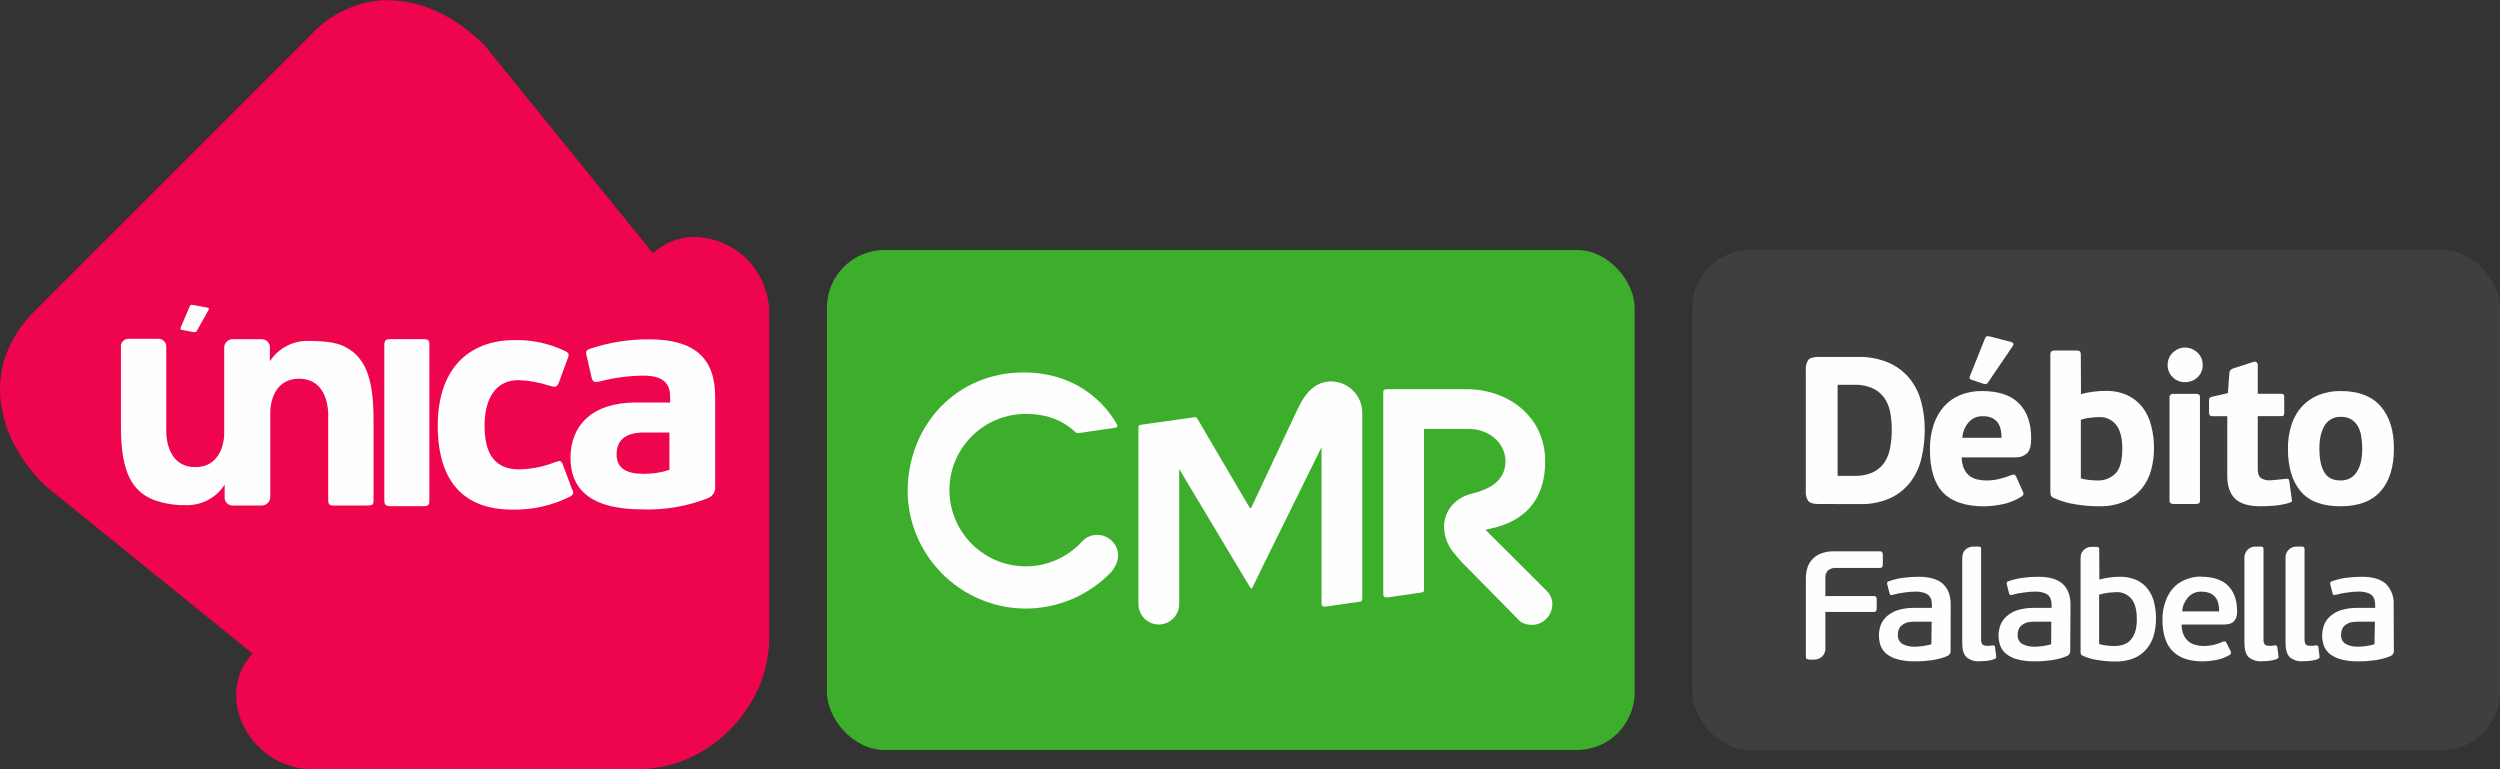
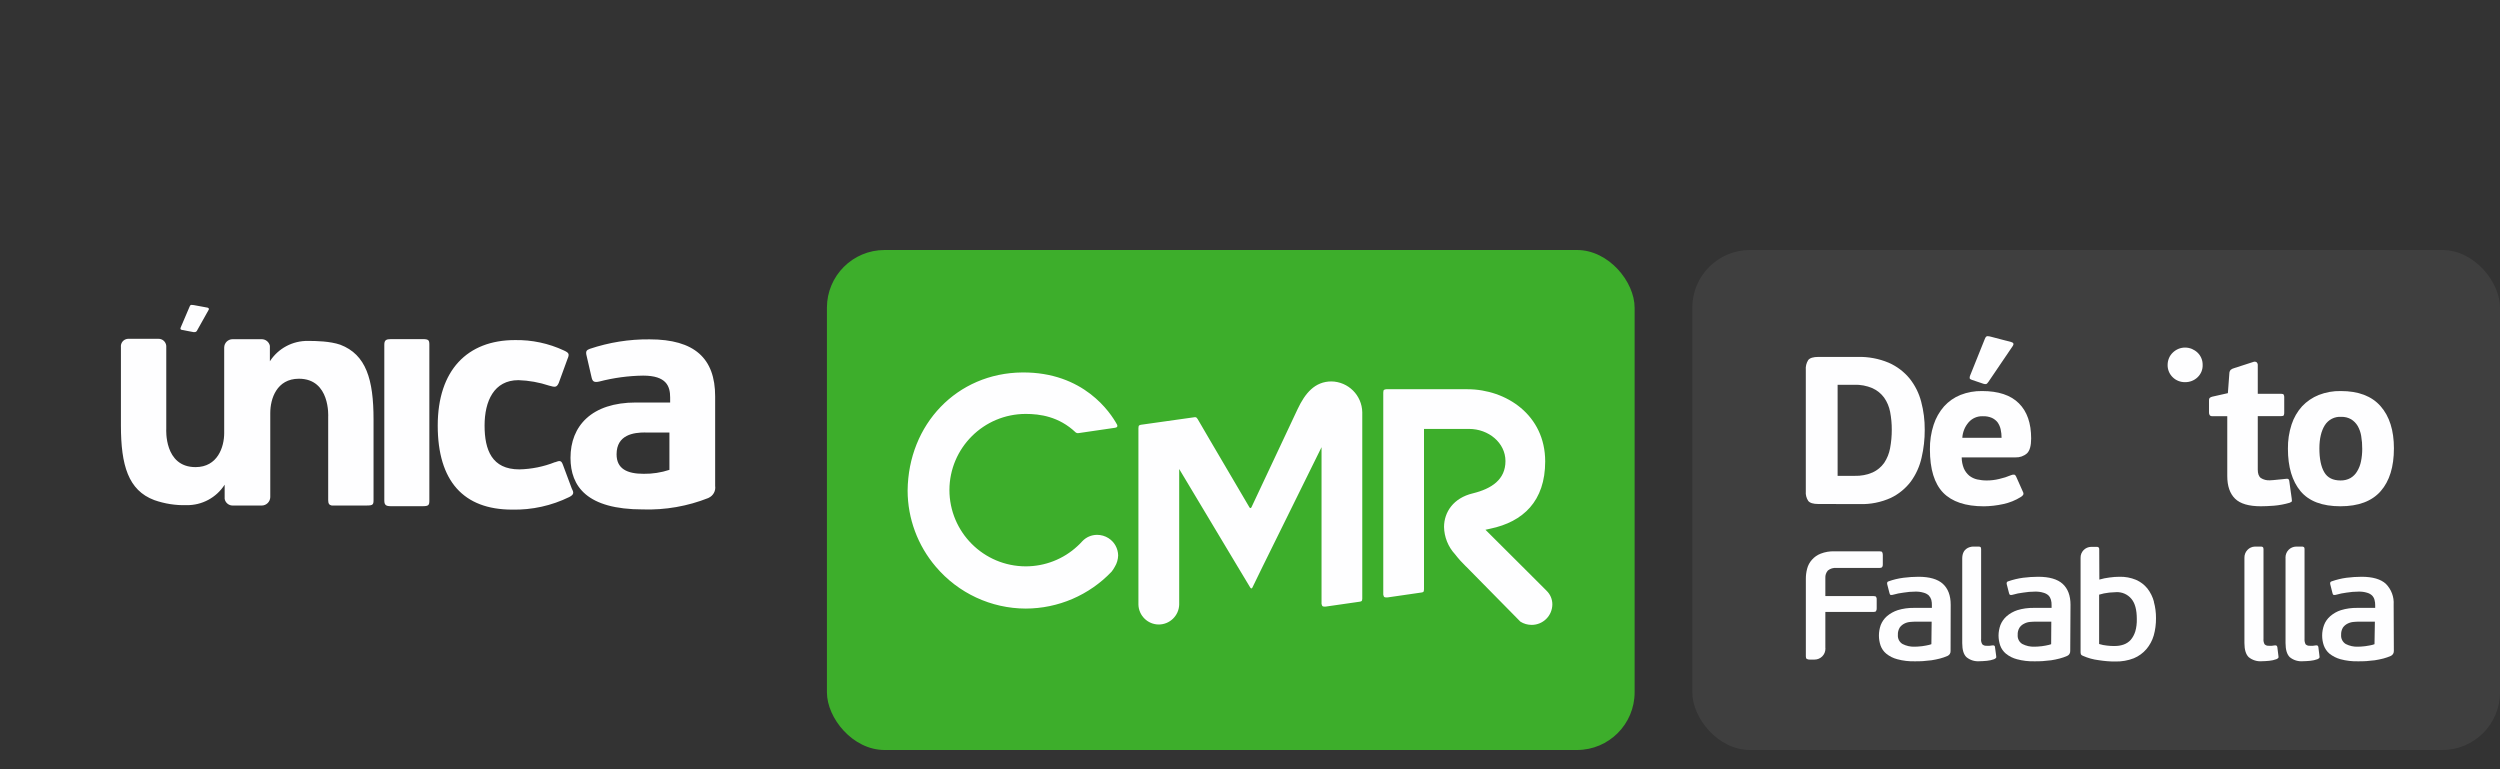
<svg xmlns="http://www.w3.org/2000/svg" width="65" height="20" viewBox="0 0 65 20" fill="none">
  <rect x="0" y="0" width="65" height="20" fill="#333333" stroke="none" />
  <rect x="44" y="6.5" width="21" height="13" rx="1.5" fill="#3F3F3F" />
  <path fill-rule="evenodd" clip-rule="evenodd" d="M50.636 17.054C50.687 17.031 50.72 16.979 50.715 16.921L50.718 15.72C50.718 15.483 50.649 15.303 50.515 15.18C50.381 15.058 50.169 14.996 49.88 14.996C49.749 14.997 49.618 15.005 49.489 15.022C49.359 15.039 49.229 15.069 49.105 15.114C49.068 15.123 49.058 15.151 49.068 15.193L49.127 15.423C49.134 15.447 49.142 15.463 49.155 15.468C49.177 15.472 49.199 15.47 49.22 15.463C49.31 15.438 49.401 15.418 49.493 15.408C49.595 15.391 49.698 15.382 49.801 15.382C49.875 15.38 49.948 15.39 50.018 15.411C50.067 15.424 50.111 15.448 50.149 15.482C50.179 15.514 50.201 15.553 50.214 15.595C50.226 15.642 50.23 15.69 50.229 15.737V15.805H49.763C49.62 15.803 49.477 15.822 49.341 15.864C49.237 15.898 49.141 15.952 49.058 16.023C48.987 16.086 48.933 16.164 48.899 16.251C48.868 16.339 48.852 16.431 48.852 16.523C48.852 16.611 48.866 16.699 48.894 16.782C48.923 16.865 48.974 16.939 49.042 16.995C49.127 17.064 49.225 17.113 49.33 17.14C49.477 17.18 49.631 17.198 49.785 17.194C49.854 17.194 49.924 17.194 49.997 17.189C50.069 17.184 50.145 17.177 50.219 17.167C50.293 17.156 50.367 17.14 50.439 17.122C50.507 17.104 50.572 17.082 50.636 17.054ZM49.822 16.163H50.223L50.216 16.749C50.178 16.763 50.137 16.773 50.096 16.78C50.09 16.782 50.084 16.783 50.078 16.784C50.04 16.791 50.005 16.797 49.973 16.801C49.955 16.804 49.936 16.805 49.918 16.806C49.899 16.807 49.88 16.808 49.863 16.811C49.831 16.814 49.801 16.814 49.784 16.814C49.673 16.819 49.564 16.794 49.466 16.744C49.383 16.695 49.337 16.602 49.345 16.506C49.341 16.44 49.359 16.374 49.392 16.317C49.424 16.273 49.465 16.238 49.512 16.214C49.562 16.188 49.616 16.174 49.672 16.17C49.722 16.165 49.772 16.163 49.822 16.163Z" fill="#FEFEFF" />
  <path fill-rule="evenodd" clip-rule="evenodd" d="M53.746 17.054C53.799 17.031 53.83 16.979 53.826 16.921L53.833 15.72C53.833 15.483 53.763 15.303 53.629 15.18C53.495 15.058 53.282 14.996 52.993 14.996C52.862 14.997 52.729 15.005 52.597 15.022C52.467 15.04 52.339 15.071 52.214 15.114C52.176 15.123 52.166 15.151 52.176 15.193L52.235 15.423C52.242 15.447 52.25 15.463 52.266 15.468C52.288 15.472 52.311 15.47 52.331 15.463C52.42 15.437 52.51 15.418 52.602 15.408C52.703 15.391 52.807 15.382 52.911 15.382C52.984 15.38 53.059 15.389 53.13 15.411C53.179 15.424 53.224 15.448 53.261 15.482C53.292 15.514 53.313 15.553 53.325 15.595C53.337 15.642 53.343 15.69 53.341 15.737V15.805H52.876C52.732 15.803 52.589 15.822 52.452 15.864C52.349 15.898 52.252 15.952 52.171 16.023C52.1 16.086 52.046 16.164 52.011 16.251C51.98 16.339 51.962 16.431 51.962 16.523C51.962 16.611 51.977 16.699 52.005 16.782C52.034 16.865 52.086 16.939 52.153 16.995C52.238 17.064 52.336 17.113 52.441 17.14C52.59 17.18 52.743 17.198 52.897 17.194C52.963 17.194 53.034 17.194 53.108 17.189C53.182 17.184 53.251 17.177 53.331 17.167C53.405 17.156 53.478 17.14 53.549 17.122C53.617 17.104 53.683 17.082 53.746 17.054ZM52.936 16.163H53.334L53.33 16.749C53.292 16.763 53.252 16.773 53.211 16.78C53.204 16.782 53.196 16.783 53.188 16.785C53.153 16.791 53.12 16.797 53.088 16.801C53.07 16.804 53.051 16.805 53.033 16.806C53.014 16.807 52.996 16.808 52.978 16.811C52.943 16.814 52.918 16.814 52.899 16.814C52.788 16.819 52.679 16.794 52.581 16.744C52.498 16.695 52.452 16.602 52.46 16.506C52.456 16.44 52.473 16.374 52.508 16.317C52.539 16.272 52.581 16.237 52.63 16.214C52.678 16.189 52.73 16.174 52.784 16.17C52.835 16.165 52.885 16.163 52.936 16.163Z" fill="#FEFEFF" />
-   <path fill-rule="evenodd" clip-rule="evenodd" d="M57.934 15.233C57.78 15.074 57.542 14.995 57.225 14.995L57.227 14.99C57.09 14.989 56.953 15.016 56.827 15.069C56.705 15.116 56.597 15.19 56.508 15.284C56.417 15.386 56.347 15.505 56.303 15.635C56.248 15.786 56.222 15.946 56.224 16.107C56.224 16.484 56.315 16.759 56.492 16.933C56.668 17.108 56.924 17.195 57.262 17.195C57.384 17.194 57.504 17.182 57.623 17.159C57.744 17.136 57.86 17.093 57.967 17.03C57.969 17.029 57.971 17.028 57.973 17.027C57.974 17.026 57.976 17.025 57.978 17.024C58.007 17.005 58.016 16.966 57.998 16.936L57.885 16.708C57.866 16.673 57.836 16.667 57.791 16.685C57.72 16.719 57.645 16.745 57.568 16.764C57.481 16.785 57.394 16.796 57.306 16.796C57.229 16.796 57.152 16.786 57.078 16.766C57.011 16.75 56.949 16.717 56.896 16.672C56.842 16.625 56.798 16.566 56.771 16.501C56.738 16.417 56.721 16.327 56.722 16.237H57.833C57.878 16.237 57.922 16.231 57.965 16.22C58.004 16.21 58.04 16.192 58.07 16.165C58.102 16.135 58.126 16.097 58.141 16.058C58.159 16.002 58.167 15.942 58.164 15.884C58.164 15.608 58.087 15.392 57.934 15.233ZM57.032 15.424C57.094 15.395 57.162 15.381 57.232 15.382V15.384C57.311 15.382 57.392 15.396 57.466 15.425C57.521 15.451 57.568 15.488 57.605 15.536C57.64 15.584 57.666 15.637 57.678 15.695C57.692 15.762 57.699 15.829 57.699 15.897H56.74C56.743 15.831 56.755 15.765 56.781 15.704C56.807 15.644 56.842 15.588 56.882 15.538C56.924 15.49 56.974 15.452 57.032 15.424Z" fill="#FEFEFF" />
  <path fill-rule="evenodd" clip-rule="evenodd" d="M62.161 17.054C62.212 17.031 62.243 16.979 62.24 16.921L62.235 15.72C62.248 15.519 62.175 15.324 62.033 15.18C61.901 15.058 61.69 14.996 61.4 14.996C61.268 14.997 61.139 15.005 61.008 15.022C60.879 15.039 60.75 15.071 60.626 15.114C60.587 15.123 60.577 15.151 60.587 15.193L60.645 15.423C60.65 15.447 60.66 15.463 60.675 15.468C60.697 15.472 60.72 15.47 60.741 15.463C60.83 15.438 60.919 15.419 61.01 15.408C61.114 15.391 61.218 15.382 61.322 15.382C61.396 15.38 61.472 15.389 61.543 15.411C61.592 15.424 61.636 15.448 61.673 15.482C61.704 15.514 61.726 15.552 61.737 15.595C61.75 15.642 61.756 15.69 61.755 15.737V15.805H61.288C61.144 15.803 61.002 15.822 60.865 15.864C60.761 15.897 60.665 15.952 60.584 16.023C60.513 16.085 60.458 16.164 60.425 16.251C60.393 16.339 60.376 16.431 60.376 16.523C60.376 16.611 60.39 16.699 60.419 16.782C60.449 16.864 60.499 16.938 60.566 16.995C60.651 17.062 60.748 17.111 60.853 17.14C61.002 17.18 61.156 17.198 61.311 17.194C61.379 17.194 61.453 17.194 61.523 17.189C61.593 17.184 61.67 17.177 61.745 17.167C61.818 17.156 61.891 17.14 61.965 17.122C62.032 17.104 62.098 17.082 62.161 17.054ZM61.346 16.163H61.747L61.737 16.749C61.699 16.763 61.661 16.773 61.62 16.78C61.612 16.782 61.605 16.783 61.598 16.784C61.562 16.791 61.528 16.797 61.495 16.801C61.477 16.804 61.458 16.805 61.441 16.806C61.422 16.807 61.404 16.808 61.387 16.811C61.352 16.814 61.327 16.814 61.306 16.814C61.197 16.819 61.087 16.794 60.989 16.744C60.908 16.694 60.861 16.602 60.869 16.506C60.866 16.44 60.882 16.374 60.916 16.317C60.947 16.273 60.989 16.238 61.037 16.214C61.087 16.189 61.141 16.174 61.196 16.17C61.246 16.165 61.296 16.163 61.346 16.163Z" fill="#FEFEFF" />
  <path d="M48.863 14.334C48.903 14.334 48.926 14.34 48.937 14.355V14.357C48.948 14.38 48.954 14.404 48.953 14.43V14.673C48.955 14.699 48.95 14.725 48.933 14.746C48.924 14.759 48.898 14.767 48.863 14.767H47.748C47.669 14.758 47.588 14.782 47.525 14.833C47.478 14.887 47.454 14.958 47.459 15.029V15.498H48.709C48.747 15.498 48.769 15.505 48.777 15.517C48.792 15.539 48.798 15.565 48.794 15.591V15.819C48.796 15.842 48.79 15.867 48.777 15.888C48.769 15.903 48.747 15.911 48.709 15.911H47.459V16.839C47.46 16.848 47.461 16.857 47.461 16.867C47.461 17.023 47.334 17.149 47.178 17.149H47.049C47.023 17.15 46.999 17.144 46.977 17.132C46.959 17.122 46.952 17.1 46.952 17.065V15.056C46.951 14.965 46.962 14.874 46.986 14.785C47.008 14.699 47.051 14.62 47.111 14.553C47.172 14.483 47.25 14.429 47.338 14.395C47.451 14.351 47.571 14.331 47.692 14.334H48.863Z" fill="#FEFEFF" />
  <path fill-rule="evenodd" clip-rule="evenodd" d="M55.832 15.3C55.912 15.403 55.97 15.521 56.003 15.645L56 15.646C56.039 15.786 56.057 15.931 56.056 16.075C56.057 16.227 56.038 16.377 55.997 16.523C55.959 16.653 55.894 16.774 55.807 16.877C55.718 16.981 55.606 17.062 55.479 17.115C55.328 17.174 55.167 17.202 55.004 17.199C54.858 17.2 54.712 17.188 54.568 17.165C54.426 17.148 54.288 17.11 54.157 17.052C54.137 17.046 54.119 17.033 54.106 17.017C54.099 16.998 54.095 16.977 54.095 16.957V14.503C54.091 14.348 54.215 14.221 54.37 14.218H54.5C54.523 14.216 54.544 14.22 54.563 14.23C54.577 14.248 54.583 14.269 54.58 14.291L54.583 15.069C54.67 15.044 54.759 15.025 54.848 15.015C54.934 15.003 55.019 14.996 55.105 14.996C55.252 14.992 55.399 15.019 55.535 15.075C55.652 15.126 55.753 15.202 55.832 15.3ZM55.4 16.635C55.453 16.572 55.492 16.498 55.517 16.418V16.42C55.547 16.315 55.56 16.206 55.557 16.095C55.557 15.858 55.512 15.685 55.417 15.571C55.32 15.453 55.173 15.388 55.02 15.396C54.982 15.396 54.934 15.4 54.871 15.405C54.858 15.406 54.845 15.408 54.831 15.409C54.745 15.418 54.66 15.435 54.577 15.461V16.744C54.645 16.765 54.715 16.78 54.786 16.786C54.858 16.796 54.922 16.796 54.978 16.796C55.06 16.797 55.14 16.785 55.216 16.758C55.287 16.733 55.35 16.691 55.4 16.635Z" fill="#FEFEFF" />
  <path d="M59.211 16.827L59.239 17.054L59.238 17.051C59.243 17.068 59.243 17.087 59.238 17.104C59.224 17.119 59.206 17.131 59.186 17.139C59.126 17.161 59.062 17.175 58.998 17.181C58.925 17.187 58.864 17.192 58.809 17.192C58.685 17.202 58.563 17.165 58.466 17.086C58.394 17.016 58.355 16.895 58.355 16.721V14.501C58.352 14.345 58.474 14.214 58.63 14.211H58.767C58.789 14.208 58.811 14.212 58.831 14.222C58.844 14.232 58.851 14.248 58.851 14.278V16.608C58.846 16.658 58.855 16.707 58.879 16.751C58.908 16.78 58.95 16.794 58.991 16.79H59.07L59.143 16.78C59.158 16.777 59.176 16.779 59.19 16.787C59.2 16.793 59.206 16.806 59.211 16.827Z" fill="#FEFEFF" />
  <path d="M60.278 16.827L60.306 17.054L60.304 17.051C60.311 17.068 60.311 17.087 60.304 17.104C60.291 17.119 60.274 17.131 60.255 17.139C60.193 17.161 60.13 17.175 60.066 17.181C59.994 17.187 59.931 17.192 59.875 17.192C59.752 17.202 59.629 17.165 59.534 17.086C59.462 17.016 59.424 16.895 59.424 16.721V14.517C59.423 14.51 59.423 14.504 59.423 14.497C59.421 14.341 59.545 14.213 59.702 14.211H59.834C59.857 14.208 59.879 14.212 59.898 14.222C59.914 14.236 59.921 14.257 59.918 14.278V16.608C59.914 16.657 59.923 16.707 59.945 16.751C59.975 16.78 60.017 16.794 60.058 16.79H60.139L60.212 16.78C60.228 16.777 60.245 16.779 60.259 16.787C60.27 16.797 60.277 16.812 60.278 16.827Z" fill="#FEFEFF" />
  <path d="M51.87 16.827L51.901 17.054L51.899 17.051C51.905 17.068 51.905 17.087 51.899 17.104C51.884 17.118 51.867 17.13 51.848 17.139C51.787 17.161 51.723 17.175 51.659 17.181C51.587 17.187 51.524 17.192 51.469 17.192C51.346 17.202 51.223 17.165 51.128 17.086C51.054 17.016 51.018 16.895 51.018 16.721V14.521C51.019 14.264 51.199 14.219 51.292 14.211H51.427C51.449 14.208 51.471 14.212 51.492 14.222C51.504 14.232 51.509 14.248 51.509 14.278V16.608C51.503 16.658 51.513 16.708 51.539 16.751C51.569 16.78 51.61 16.794 51.652 16.79H51.731L51.804 16.78C51.82 16.777 51.837 16.779 51.851 16.787C51.863 16.793 51.87 16.806 51.87 16.827Z" fill="#FEFEFF" />
  <path fill-rule="evenodd" clip-rule="evenodd" d="M47.014 13.024C47.057 13.077 47.144 13.104 47.276 13.104L48.356 13.106C48.634 13.115 48.909 13.059 49.162 12.945C49.368 12.846 49.546 12.699 49.684 12.517C49.817 12.332 49.912 12.122 49.961 11.9C50.017 11.662 50.044 11.418 50.043 11.174C50.045 10.928 50.014 10.683 49.951 10.445C49.894 10.225 49.792 10.02 49.65 9.842C49.504 9.664 49.319 9.525 49.109 9.432C48.853 9.324 48.575 9.272 48.297 9.28H47.276C47.145 9.28 47.057 9.307 47.014 9.361C46.965 9.438 46.943 9.528 46.951 9.618V12.773C46.943 12.861 46.965 12.95 47.014 13.024ZM49.143 10.707C49.172 10.86 49.187 11.015 49.186 11.171C49.187 11.333 49.172 11.495 49.142 11.655C49.117 11.79 49.066 11.919 48.989 12.034C48.913 12.141 48.811 12.227 48.692 12.282C48.543 12.347 48.382 12.377 48.22 12.372H47.778V10.004H48.204C48.369 9.998 48.532 10.028 48.684 10.093C48.805 10.148 48.909 10.232 48.987 10.338C49.065 10.449 49.117 10.575 49.143 10.707Z" fill="#FEFEFF" />
  <path d="M51.212 9.835C51.215 9.851 51.233 9.865 51.265 9.875L51.572 9.979C51.594 9.986 51.617 9.988 51.639 9.985C51.657 9.981 51.675 9.963 51.698 9.93L52.335 8.991C52.365 8.941 52.35 8.908 52.292 8.893L51.773 8.757C51.741 8.747 51.707 8.741 51.673 8.74C51.645 8.74 51.623 8.766 51.604 8.816L51.222 9.767C51.213 9.788 51.209 9.811 51.212 9.835Z" fill="#FEFEFF" />
  <path fill-rule="evenodd" clip-rule="evenodd" d="M52.491 10.486C52.279 10.274 51.959 10.167 51.533 10.167C51.341 10.164 51.151 10.198 50.973 10.268C50.809 10.333 50.664 10.436 50.546 10.565C50.424 10.705 50.332 10.867 50.275 11.043C50.207 11.251 50.175 11.467 50.178 11.685C50.178 12.198 50.293 12.573 50.522 12.81C50.751 13.045 51.104 13.164 51.581 13.164C51.748 13.162 51.916 13.143 52.079 13.107C52.244 13.073 52.404 13.009 52.547 12.918C52.57 12.904 52.59 12.886 52.604 12.863C52.614 12.838 52.61 12.81 52.596 12.787L52.421 12.394C52.413 12.37 52.397 12.353 52.376 12.341C52.344 12.338 52.314 12.342 52.286 12.355C52.187 12.397 52.084 12.43 51.98 12.453C51.873 12.479 51.766 12.492 51.658 12.492C51.573 12.493 51.488 12.483 51.405 12.465C51.331 12.448 51.261 12.415 51.2 12.367C51.141 12.317 51.093 12.253 51.061 12.181C51.024 12.09 51.004 11.991 51.004 11.892H52.401C52.511 11.897 52.618 11.86 52.701 11.788C52.774 11.719 52.81 11.59 52.81 11.4C52.81 11.003 52.705 10.699 52.491 10.486ZM51.184 10.98C51.276 10.875 51.41 10.817 51.55 10.822C51.632 10.818 51.714 10.833 51.79 10.865C51.848 10.892 51.899 10.932 51.938 10.982C51.975 11.036 52.003 11.097 52.017 11.161C52.033 11.234 52.041 11.309 52.041 11.383H51.02C51.029 11.235 51.086 11.093 51.184 10.98Z" fill="#FEFEFF" />
-   <path fill-rule="evenodd" clip-rule="evenodd" d="M55.925 12.239C55.978 12.045 56.005 11.846 56.004 11.647C56.005 11.451 55.98 11.255 55.931 11.066C55.889 10.895 55.814 10.734 55.708 10.593C55.604 10.459 55.471 10.351 55.317 10.279C55.139 10.197 54.946 10.159 54.75 10.163C54.639 10.163 54.527 10.171 54.416 10.185C54.312 10.197 54.208 10.219 54.106 10.248L54.101 9.223C54.101 9.175 54.091 9.146 54.074 9.133C54.047 9.118 54.017 9.111 53.986 9.113H53.428C53.397 9.11 53.364 9.118 53.336 9.135C53.315 9.159 53.305 9.19 53.309 9.223V12.789C53.308 12.823 53.314 12.856 53.326 12.888C53.344 12.918 53.373 12.94 53.407 12.951C53.587 13.03 53.776 13.086 53.97 13.114C54.169 13.147 54.372 13.163 54.575 13.163C54.8 13.169 55.023 13.128 55.231 13.043C55.401 12.971 55.552 12.859 55.672 12.719C55.789 12.578 55.876 12.415 55.925 12.239ZM55.02 11.047C55.126 11.182 55.18 11.387 55.18 11.664C55.18 11.968 55.123 12.182 55.007 12.306C54.883 12.433 54.708 12.501 54.529 12.492C54.478 12.492 54.413 12.488 54.333 12.481C54.255 12.474 54.178 12.459 54.102 12.437V10.915C54.189 10.886 54.279 10.866 54.371 10.858C54.463 10.848 54.532 10.844 54.578 10.844C54.75 10.837 54.914 10.912 55.02 11.047Z" fill="#FEFEFF" />
-   <path d="M57.177 13.084C57.195 13.062 57.203 13.034 57.199 13.004V10.338C57.203 10.31 57.195 10.282 57.177 10.259C57.147 10.242 57.113 10.237 57.078 10.24H56.522C56.492 10.238 56.462 10.245 56.435 10.259C56.414 10.28 56.404 10.309 56.408 10.338V13.004C56.404 13.034 56.414 13.064 56.435 13.084C56.462 13.099 56.492 13.106 56.522 13.104H57.078C57.113 13.107 57.147 13.1 57.177 13.084Z" fill="#FEFEFF" />
  <path d="M57.136 9.81C57.224 9.726 57.273 9.611 57.269 9.49C57.27 9.428 57.259 9.367 57.234 9.31C57.212 9.257 57.178 9.208 57.136 9.168C57.093 9.127 57.043 9.095 56.99 9.072C56.933 9.049 56.872 9.036 56.811 9.037C56.752 9.036 56.691 9.049 56.636 9.072C56.583 9.095 56.534 9.127 56.492 9.168C56.45 9.208 56.416 9.257 56.394 9.31C56.37 9.367 56.358 9.428 56.358 9.49C56.356 9.611 56.405 9.726 56.492 9.81C56.577 9.893 56.693 9.938 56.811 9.936C56.933 9.938 57.049 9.893 57.136 9.81Z" fill="#FEFEFF" />
  <path d="M59.53 13.072C59.57 13.057 59.59 13.042 59.59 13.025C59.59 13.003 59.587 12.98 59.584 12.959L59.521 12.505C59.517 12.457 59.487 12.439 59.429 12.45C59.403 12.453 59.372 12.457 59.336 12.46L59.224 12.471L59.112 12.482C59.08 12.486 59.05 12.487 59.019 12.488C58.936 12.494 58.852 12.473 58.782 12.428C58.728 12.388 58.702 12.315 58.702 12.209V10.82H59.303C59.347 10.82 59.372 10.812 59.379 10.796C59.388 10.77 59.392 10.744 59.39 10.717V10.33C59.392 10.306 59.387 10.283 59.376 10.262C59.369 10.246 59.345 10.238 59.303 10.238H58.702V9.506C58.706 9.474 58.696 9.442 58.672 9.418C58.649 9.403 58.62 9.4 58.593 9.408L58.089 9.571C58.056 9.579 58.025 9.594 57.999 9.615C57.976 9.641 57.963 9.674 57.963 9.709L57.925 10.222L57.521 10.313C57.493 10.318 57.468 10.331 57.447 10.35C57.436 10.373 57.431 10.397 57.434 10.423V10.718C57.432 10.744 57.438 10.769 57.45 10.791C57.464 10.811 57.486 10.822 57.527 10.822H57.909V12.377C57.909 12.636 57.976 12.832 58.111 12.965C58.245 13.097 58.469 13.163 58.782 13.163C58.876 13.163 58.992 13.158 59.126 13.148C59.262 13.136 59.397 13.111 59.53 13.072Z" fill="#FEFEFF" />
  <path fill-rule="evenodd" clip-rule="evenodd" d="M61.898 12.77C62.128 12.508 62.242 12.137 62.242 11.657C62.242 11.191 62.127 10.825 61.896 10.562C61.665 10.298 61.32 10.167 60.861 10.167C60.664 10.163 60.47 10.198 60.285 10.27C60.122 10.336 59.975 10.436 59.854 10.564C59.731 10.7 59.639 10.861 59.581 11.037C59.515 11.24 59.483 11.453 59.486 11.668C59.486 12.141 59.596 12.508 59.813 12.77C60.032 13.032 60.377 13.163 60.851 13.163C61.319 13.163 61.669 13.032 61.898 12.77ZM61.391 11.334C61.41 11.446 61.419 11.559 61.418 11.674C61.418 11.781 61.408 11.889 61.386 11.995C61.368 12.086 61.334 12.175 61.286 12.254C61.245 12.326 61.185 12.386 61.113 12.429C61.034 12.473 60.944 12.494 60.854 12.492C60.657 12.492 60.514 12.422 60.431 12.278C60.347 12.136 60.304 11.929 60.304 11.656C60.305 11.405 60.352 11.206 60.444 11.058C60.536 10.911 60.7 10.826 60.873 10.838C60.962 10.835 61.051 10.857 61.129 10.901C61.198 10.944 61.256 11.002 61.298 11.072C61.345 11.154 61.376 11.242 61.391 11.334Z" fill="#FEFEFF" />
  <rect x="21.5" y="6.5" width="21" height="13" rx="1.5" fill="#3DAE2B" />
  <path d="M40.208 15.356L39.581 14.73L38.622 13.774L38.747 13.746C39.601 13.568 40.175 13.03 40.175 11.997C40.175 10.792 39.165 10.122 38.155 10.12H36.045C36.026 10.121 36.006 10.125 35.987 10.135C35.972 10.144 35.965 10.167 35.965 10.207V15.461C35.972 15.497 35.982 15.519 35.998 15.526C36.022 15.535 36.047 15.536 36.071 15.532H36.084L36.96 15.405C36.974 15.404 36.989 15.399 37.002 15.392C37.018 15.383 37.024 15.358 37.024 15.321V11.152H38.196C38.701 11.152 39.142 11.511 39.142 11.988C39.142 12.464 38.79 12.706 38.29 12.828C37.789 12.949 37.547 13.314 37.545 13.699C37.55 13.963 37.651 14.216 37.831 14.411C37.918 14.524 38.014 14.63 38.117 14.73C38.12 14.732 38.122 14.735 38.126 14.737L39.529 16.162C39.616 16.218 39.719 16.247 39.822 16.247C40.117 16.248 40.356 16.013 40.361 15.719C40.363 15.583 40.308 15.451 40.209 15.358M28.821 13.992C28.732 13.936 28.63 13.906 28.525 13.906C28.379 13.906 28.242 13.965 28.142 14.07C28.111 14.108 28.043 14.172 28.016 14.197C27.651 14.537 27.17 14.725 26.67 14.725C25.574 14.724 24.686 13.836 24.685 12.739C24.689 11.646 25.576 10.762 26.67 10.762C27.033 10.762 27.53 10.827 27.967 11.242C27.971 11.247 27.976 11.25 27.982 11.252C28.005 11.264 28.031 11.266 28.055 11.259L28.992 11.122C29.087 11.108 29.041 11.036 29.041 11.036C28.875 10.733 28.18 9.669 26.576 9.684C24.882 9.7 23.614 11.029 23.598 12.757C23.6 13.483 23.86 14.184 24.332 14.736C24.915 15.423 25.769 15.821 26.67 15.823C27.513 15.821 28.317 15.476 28.9 14.865C28.933 14.824 28.961 14.781 28.985 14.736C29.04 14.647 29.069 14.545 29.072 14.441C29.069 14.26 28.976 14.092 28.825 13.995M34.621 9.917C34.183 9.917 33.932 10.227 33.739 10.634L32.542 13.18C32.542 13.18 32.531 13.21 32.512 13.21C32.493 13.21 32.479 13.18 32.479 13.18L31.456 11.439L31.14 10.897C31.122 10.867 31.103 10.849 31.084 10.848C31.075 10.847 31.064 10.847 31.055 10.848L29.657 11.045C29.644 11.048 29.631 11.053 29.619 11.06C29.607 11.068 29.599 11.093 29.599 11.131V15.72C29.607 16.007 29.842 16.237 30.129 16.237C30.415 16.236 30.651 16.007 30.659 15.72V12.194L32.182 14.737L32.508 15.279C32.514 15.29 32.525 15.297 32.536 15.299C32.551 15.299 32.561 15.279 32.561 15.279L32.825 14.737L34.36 11.627V15.7C34.366 15.735 34.377 15.757 34.394 15.765C34.414 15.772 34.435 15.774 34.456 15.772H34.463L35.347 15.645C35.365 15.644 35.381 15.638 35.396 15.631C35.414 15.62 35.417 15.598 35.419 15.566V10.719C35.411 10.278 35.056 9.924 34.615 9.917" fill="#FEFEFF" />
-   <path d="M10.098 0.008C10.997 0.008 11.885 0.465 12.591 1.17L16.977 6.584C17.274 6.31 17.665 6.158 18.07 6.16C19.14 6.188 19.995 7.06 20 8.131V16.571C20 18.402 18.421 20 16.582 20H8.13C6.524 20 5.526 18.12 6.565 16.992L1.146 12.605C-0.098 11.363 -0.542 9.529 0.903 8.083L8.098 0.889C8.616 0.332 9.34 0.011 10.101 0" fill="#EF044E" />
  <path fill-rule="evenodd" clip-rule="evenodd" d="M5.038 8.636L4.725 8.577H4.725C4.686 8.564 4.686 8.55 4.698 8.515L4.932 7.967C4.95 7.922 4.972 7.925 5.003 7.929C5.013 7.931 5.024 7.932 5.036 7.932L5.398 7.999C5.425 8.009 5.443 8.029 5.425 8.056L5.115 8.609C5.087 8.636 5.075 8.636 5.038 8.636H5.038ZM8.846 8.962C8.576 8.87 8.214 8.864 8.01 8.864C7.609 8.857 7.234 9.057 7.017 9.393V8.992C6.996 8.888 6.901 8.815 6.794 8.819H6.05C5.929 8.818 5.831 8.914 5.829 9.034V9.036V11.26C5.829 11.62 5.66 12.145 5.084 12.145C4.261 12.145 4.323 11.156 4.323 11.156V8.992C4.313 8.884 4.22 8.803 4.112 8.809H3.353C3.245 8.801 3.151 8.882 3.143 8.989C3.142 9.004 3.143 9.018 3.144 9.032L3.144 9.032V11.063C3.144 12.098 3.335 12.748 4.01 13.002C4.279 13.097 4.564 13.142 4.849 13.134C5.25 13.141 5.626 12.939 5.841 12.602V12.97C5.86 13.076 5.955 13.15 6.062 13.144H6.807C6.927 13.142 7.024 13.046 7.027 12.926V10.737C7.027 10.373 7.191 9.847 7.772 9.847C8.593 9.847 8.533 10.836 8.533 10.836V13.005C8.533 13.094 8.56 13.131 8.623 13.143H9.543C9.695 13.143 9.712 13.118 9.712 13V10.904C9.712 9.869 9.521 9.219 8.846 8.962ZM10.163 13.161H10.987C11.141 13.161 11.163 13.136 11.163 13.017V8.96C11.163 8.842 11.141 8.817 10.987 8.817H10.163C10.044 8.817 9.992 8.842 9.992 8.96V13.017C9.992 13.136 10.044 13.161 10.163 13.161ZM18.423 12.946C17.88 13.162 17.298 13.264 16.714 13.245C15.262 13.245 14.833 12.649 14.833 11.903C14.833 11.075 15.381 10.465 16.535 10.465H17.424V10.336C17.424 10.04 17.327 9.766 16.721 9.766C16.338 9.771 15.956 9.823 15.585 9.919C15.446 9.951 15.406 9.919 15.382 9.816L15.252 9.252C15.22 9.131 15.252 9.101 15.334 9.07C15.835 8.902 16.361 8.818 16.89 8.823C18.058 8.823 18.594 9.317 18.594 10.305V12.633C18.614 12.763 18.544 12.89 18.423 12.944V12.946ZM16.776 11.244C16.48 11.244 16.031 11.299 16.031 11.812C16.031 12.19 16.306 12.319 16.735 12.319C16.963 12.322 17.19 12.287 17.405 12.216V11.245H16.775L16.776 11.244ZM14.428 12.019C14.566 11.965 14.596 11.975 14.639 12.093L14.864 12.696C14.921 12.803 14.929 12.856 14.805 12.921C14.343 13.148 13.832 13.261 13.316 13.25C12.051 13.25 11.381 12.508 11.381 11.065C11.381 9.622 12.155 8.842 13.388 8.842C13.828 8.834 14.265 8.927 14.663 9.113C14.802 9.177 14.807 9.21 14.753 9.338L14.527 9.958C14.472 10.077 14.43 10.069 14.279 10.027C14.021 9.941 13.752 9.893 13.48 9.884C12.842 9.884 12.599 10.43 12.599 11.065C12.599 11.7 12.79 12.204 13.502 12.204C13.82 12.197 14.134 12.134 14.43 12.016L14.428 12.019Z" fill="#FEFEFF" />
</svg>